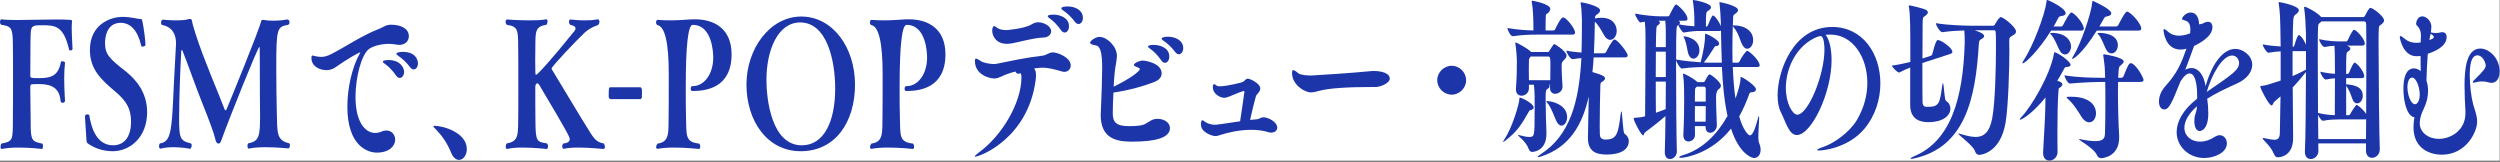
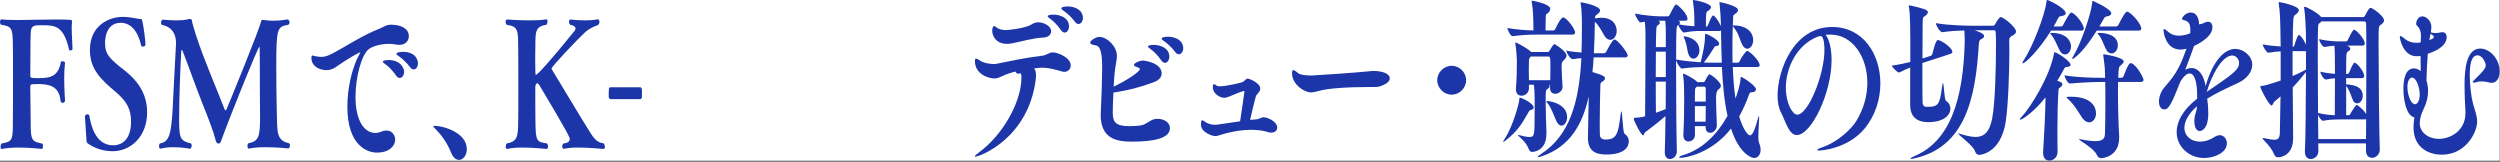
<svg xmlns="http://www.w3.org/2000/svg" width="862" height="56" viewBox="0 0 862 56" fill="none">
  <rect x="0" y="0" width="862" height="56" fill="#808080" stroke="none" />
  <g clip-path="url(#clip0_6439_45)">
    <rect width="861.87" height="55.38" fill="white" />
    <path d="M22.41 34.74C22.41 35.16 21.99 35.46 21.62 35.46C21.25 35.46 20.93 35.22 20.88 34.8C20.46 29.52 16.63 28.98 13.03 28.98C12.43 28.98 11.83 29.04 11.23 29.04C10.58 29.04 10.44 29.34 10.44 30.06C10.44 33.06 10.58 39.78 10.58 41.64V42.6C10.58 48.54 11.09 48.78 14.51 49.5C14.74 49.56 14.83 49.86 14.83 50.22C14.83 50.76 14.69 51.36 14.51 51.36C14.46 51.36 10.58 50.88 6.52 50.88C4.49 50.88 2.36 51 0.7 51.36H0.61C0.29 51.36 0.19 51.06 0.19 50.64C0.19 50.22 0.33 49.62 0.51 49.5C4.44 48.72 4.44 48.48 4.44 40.92C4.49 37.5 4.49 31.44 4.49 25.86C4.49 21.72 4.49 17.82 4.44 15.36C4.39 9.48 3.93 9.12 0.37 8.52C0.09 8.28 0 7.92 0 7.62C0 7.14 0.23 6.66 0.42 6.66H0.47C1.72 6.84 3.61 6.9 5.78 6.9C9.75 6.9 14.84 6.72 19.23 6.72C20.99 6.72 22.6 6.72 24.04 6.84C24.69 6.84 24.83 6.96 24.83 7.44C24.83 7.62 24.83 7.92 24.78 8.28C24.73 8.7 24.73 9.24 24.73 9.78C24.73 12 24.96 15.06 25.01 16.86C25.01 17.22 24.59 17.4 24.27 17.4C24.04 17.4 23.9 17.34 23.85 17.22C21.96 8.94 19.09 8.7 14.56 8.7C11.88 8.7 10.82 8.7 10.63 10.92C10.54 12.18 10.45 14.4 10.45 26.04C10.45 26.82 10.5 26.94 13.5 26.94C17.84 26.94 20.11 25.98 20.99 21.42C21.04 21.18 21.22 21.12 21.5 21.12C21.92 21.12 22.42 21.36 22.42 21.6V21.66C22.24 23.1 22.14 25.02 22.14 26.94C22.14 30.78 22.42 34.62 22.42 34.68V34.74H22.41Z" fill="#1C36A9" />
    <path d="M29.29 40.2C29.29 39.66 29.71 39.42 30.12 39.42C30.44 39.42 30.77 39.6 30.81 39.84C31.32 43.08 32.89 50.1 38.99 50.1C42.27 50.1 45.18 47.88 45.18 41.94C45.18 37.62 43.7 34.98 40.01 31.8C34.79 27.42 31 23.88 31 17.22C31 8.46 37.98 5.82 42.27 5.82C45.09 5.82 47.49 6.54 48.23 6.54C49.02 6.54 48.88 6.6 49.15 7.62C49.57 9.48 50.17 14.22 50.17 15.48C50.17 15.78 49.62 16.08 49.2 16.08C48.97 16.08 48.74 16.02 48.69 15.72C47.44 10.38 44.95 7.92 41.67 7.86C36.36 7.86 36.22 13.74 36.22 14.82C36.22 18.78 37.79 20.28 43.43 24.66C46.9 27.48 50.73 31.86 50.73 38.7C50.73 47.22 44.95 52.14 38.85 52.14C35.02 52.14 32.29 50.76 30.86 49.86C29.84 49.2 29.84 49.08 29.8 48.12C29.75 46.44 29.29 41.04 29.29 40.26V40.2Z" fill="#1C36A9" />
    <path d="M85.75 51.24C85.47 51.24 85.33 50.76 85.33 50.28C85.33 49.86 85.47 49.44 85.7 49.38C89.44 48.72 89.67 46.68 89.67 39.84C89.62 36.96 89.58 27.66 89.58 20.88C89.58 16.26 89.53 16.14 89.44 16.14C88.93 16.14 79.04 40.8 76.23 48.6C76.05 49.2 75.72 49.5 75.35 49.5C74.66 49.5 74.33 48.54 74.24 47.94C73.73 45.78 71.93 40.98 69.71 35.46C67.91 31.02 64.67 21.84 62.92 17.46C62.83 17.28 62.78 17.22 62.69 17.22C62.6 17.22 62.5 17.46 62.5 17.64C62.22 22.38 61.76 33.6 61.76 40.8C61.76 47.58 62.04 48.54 65.78 49.44C66.01 49.5 66.1 49.74 66.1 50.1C66.1 50.64 65.82 51.3 65.5 51.3H65.45C65.4 51.24 62.77 50.76 59.77 50.76C58.34 50.76 56.77 50.88 55.43 51.24H55.29C54.97 51.24 54.83 50.82 54.83 50.4C54.83 49.98 54.97 49.5 55.2 49.44C58.43 48.96 59.03 46.02 59.54 37.38C59.68 34.68 60.33 21.12 60.65 15.84C60.65 15.54 60.7 15.24 60.7 15C60.7 11.76 59.41 9.36 55.9 8.58C55.67 8.58 55.53 8.22 55.53 7.8C55.53 7.32 55.76 6.78 56.22 6.78C56.31 6.78 58.48 7.02 60.84 7.02C62.23 7.02 63.66 6.96 64.77 6.66C65.09 6.54 65.32 6.54 65.51 6.54C66.3 6.54 66.16 7.26 66.43 8.34C66.61 9.06 67.31 11.34 67.45 11.76C70.5 21.18 75.17 31.62 77.43 37.68C77.52 37.92 77.66 38.04 77.75 38.04C77.89 38.04 78.03 37.92 78.12 37.68C79.09 35.4 89.35 10.38 90.04 7.32C90.13 6.96 90.32 6.84 90.69 6.84C90.87 6.84 91.15 6.9 91.52 6.96C91.75 7.02 92.86 7.14 94.38 7.14C95.72 7.14 97.29 7.02 98.95 6.72H99.09C99.55 6.72 99.83 7.2 99.83 7.68C99.83 8.1 99.65 8.52 99.23 8.58C95.53 9.24 95.26 9.84 95.26 23.46C95.26 28.68 95.35 34.56 95.44 38.58C95.62 45.66 95.26 48.36 99.6 49.38C99.88 49.44 99.97 49.68 99.97 50.04C99.97 50.58 99.74 51.18 99.46 51.18C99.41 51.18 95.53 50.76 91.56 50.76C89.48 50.76 87.4 50.88 85.83 51.24H85.74H85.75Z" fill="#1C36A9" />
    <path d="M124.19 18.06C123.77 18.06 119.8 20.28 115.46 23.34C114.63 23.88 113.61 24.18 112.55 24.18C110.24 24.18 107.38 22.92 107.38 19.98C107.38 19.32 107.52 19.14 107.8 19.14C108.03 19.14 108.4 19.32 108.77 19.38C109.42 19.5 110.02 19.62 110.71 19.62C111.68 19.62 112.74 19.38 114.08 18.72C119.25 16.08 124.66 12.3 130.94 9.84C132.47 9.24 133.07 8.52 134.82 8.52C138.38 8.52 140.97 9.9 140.97 12.48C140.97 14.04 139.86 15.48 137.64 15.48C137.32 15.48 136.95 15.42 136.58 15.36C135.75 15.24 134.96 15.12 134.13 15.12C131.03 15.12 128.26 16.08 127.2 16.92C124.7 18.78 122.58 26.46 122.58 33.42C122.58 41.82 125.72 45.84 129.42 45.84C130.11 45.84 130.9 45.66 131.73 45.3C132.28 45.06 132.79 45 133.26 45C135.06 45 136.26 46.5 136.26 48.18C136.26 50.1 134.46 52.62 129.93 52.62C126.83 52.62 119.77 50.4 119.77 36.78C119.77 30.48 121.34 23.34 123.97 18.6C124.11 18.36 124.25 18.18 124.25 18.06H124.2H124.19ZM136.52 25.98C135.36 24.3 133.93 22.86 132.78 22.08C132.27 21.72 131.99 21.48 131.99 21.24C131.99 20.88 133.05 20.7 133.93 20.7C138 20.7 139.34 23.34 139.34 24.78C139.34 25.92 138.65 26.88 137.86 26.88C137.4 26.88 136.94 26.64 136.52 25.98ZM141.33 23.1C140.13 21.48 138.65 20.16 137.5 19.38C136.99 19.02 136.67 18.78 136.67 18.54C136.67 18.06 138.01 17.88 138.89 17.88C143.6 17.88 144.11 21 144.11 21.84C144.11 23.04 143.46 23.94 142.63 23.94C142.21 23.94 141.75 23.7 141.34 23.1H141.33Z" fill="#1C36A9" />
    <path d="M155.51 52.56C154.17 49.26 152.37 46.74 150.2 44.52C149.74 44.04 149.41 43.74 149.41 43.56C149.41 43.44 149.55 43.38 149.87 43.38C152.69 43.38 160.96 45.66 160.96 51.42C160.96 53.52 159.71 55.14 158.28 55.14C157.31 55.14 156.25 54.42 155.51 52.56Z" fill="#1C36A9" />
    <path d="M194.36 51.3C194.04 51.3 193.85 50.94 193.85 50.52C193.85 50.16 193.99 49.74 194.31 49.44C195.79 49.38 196.44 48.72 196.44 47.94C196.44 47.34 196.12 46.38 186 29.4C185.72 28.92 185.49 28.74 185.26 28.74C184.84 28.74 184.57 29.28 184.57 30.12C184.57 33.18 184.57 40.02 184.62 41.88C184.67 48.84 185.13 48.9 188.55 49.44C188.87 49.74 188.97 50.16 188.97 50.46C188.97 50.94 188.74 51.36 188.46 51.36C188.41 51.36 184.16 50.88 180.19 50.88C178.2 50.88 176.26 51 174.97 51.36H174.83C174.51 51.36 174.37 51 174.37 50.58C174.37 50.16 174.51 49.68 174.74 49.44C178.53 48.84 178.62 46.8 178.67 41.94C178.72 39.24 178.72 34.98 178.72 30.6C178.72 24.66 178.72 18.54 178.67 16.2C178.62 10.74 178.76 9.06 174.79 8.58C174.47 8.28 174.33 7.92 174.33 7.56C174.33 7.08 174.51 6.72 174.84 6.72C174.89 6.72 178.72 7.02 182.6 7.02C184.68 7.02 186.81 6.96 188.33 6.66H188.42C188.7 6.66 188.79 7.02 188.79 7.38C188.79 7.8 188.65 8.28 188.42 8.52C184.45 9.18 184.63 10.92 184.59 16.32C184.59 17.58 184.54 19.08 184.54 20.58C184.54 22.08 184.59 23.52 184.59 24.72C184.59 25.44 184.64 25.8 184.82 25.8C185.28 25.8 189.72 21.06 198.13 10.62C198.36 10.32 198.45 10.08 198.45 9.84C198.45 9.06 197.48 8.7 196.65 8.58C196.33 8.28 196.19 7.86 196.19 7.5C196.19 7.08 196.37 6.72 196.65 6.72H196.7C196.7 6.72 199.06 7.02 201.69 7.02C203.12 7.02 204.65 6.96 205.99 6.66H206.08C206.5 6.66 206.68 7.08 206.68 7.5C206.68 7.92 206.54 8.34 206.17 8.64C204.05 9.36 202.66 10.26 201.5 11.34C199 13.68 190.18 22.92 190.18 23.64C190.18 23.82 190.32 24 190.5 24.3C194.33 30.54 199.93 40.08 203.67 45.96C205.24 48.42 206.26 49.14 208.15 49.44C208.33 49.62 208.57 50.22 208.57 50.7C208.57 51.06 208.43 51.36 207.97 51.36C207.92 51.36 203.49 50.88 199.42 50.88C197.53 50.88 195.72 51 194.48 51.3H194.39H194.36Z" fill="#1C36A9" />
    <path d="M210.53 34.18C210.3 34.18 209.93 33.94 209.88 33.34C209.88 30.28 209.93 30.1 210.53 30.1H220.79C221.07 30.1 221.25 30.4 221.34 31V33.34C221.29 33.94 221.02 34.18 220.79 34.18H210.53Z" fill="#1C36A9" />
-     <path d="M226.7 51.3C226.38 51.3 226.24 51.06 226.24 50.76C226.24 50.34 226.47 49.8 226.75 49.5C230.91 48.96 230.45 45.66 230.54 40.32C230.59 37.98 230.59 31.44 230.59 25.62C230.59 14.7 229.267 9.04 226.62 8.64C226.3 8.4 226.2 8.04 226.2 7.74C226.2 7.26 226.48 6.84 226.71 6.84C228.23 6.96 229.62 7.02 230.91 7.02C233.5 7.02 235.85 6.84 238.67 6.66H239.73C246.06 6.66 252.25 9.72 252.25 18.72C252.25 30.3 243.47 31.38 238.76 31.38C238.3 31.38 238.16 31.02 238.16 30.6C238.16 30.18 238.35 29.7 238.67 29.7H238.85C242.73 29.7 245.92 25.62 245.92 19.86C245.92 18.24 245.6 8.58 238.85 8.58C237.25 8.58 236.45 15.72 236.45 30C236.45 34.08 236.45 37.92 236.54 40.32C236.72 46.68 236.17 49.02 241.07 49.5C241.35 49.8 241.44 50.22 241.44 50.58C241.44 51 241.3 51.36 241.02 51.36C240.97 51.36 236.72 50.88 232.43 50.88C230.44 50.88 228.46 51 226.89 51.3H226.71H226.7Z" fill="#1C36A9" />
-     <path d="M276.09 52.14C264.4 52.14 257.38 41.52 257.38 29.16C257.38 16.8 265.47 5.7 276.28 5.7C287.09 5.7 294.81 16.32 294.81 29.16C294.81 42 288.11 52.14 276.1 52.14H276.09ZM287.97 30.54C287.97 20.76 285.11 7.74 275.91 7.74C268.19 7.74 264.27 17.28 264.27 27.54C264.27 34.5 266.12 50.1 276.47 50.1C284.09 50.1 287.97 41.94 287.97 30.54Z" fill="#1C36A9" />
-     <path d="M300.44 51.3C300.12 51.3 299.98 51.06 299.98 50.76C299.98 50.34 300.21 49.8 300.49 49.5C304.65 48.96 304.19 45.66 304.28 40.32C304.33 37.98 304.33 31.44 304.33 25.62C304.33 14.7 303.007 9.04 300.36 8.64C300.04 8.4 299.94 8.04 299.94 7.74C299.94 7.26 300.22 6.84 300.45 6.84C301.97 6.96 303.36 7.02 304.65 7.02C307.24 7.02 309.59 6.84 312.41 6.66H313.47C319.8 6.66 325.99 9.72 325.99 18.72C325.99 30.3 317.21 31.38 312.5 31.38C312.04 31.38 311.9 31.02 311.9 30.6C311.9 30.18 312.08 29.7 312.41 29.7H312.59C316.47 29.7 319.66 25.62 319.66 19.86C319.66 18.24 319.34 8.58 312.59 8.58C310.99 8.58 310.19 15.72 310.19 30C310.19 34.08 310.19 37.92 310.28 40.32C310.46 46.68 309.91 49.02 314.81 49.5C315.09 49.8 315.18 50.22 315.18 50.58C315.18 51 315.04 51.36 314.76 51.36C314.71 51.36 310.46 50.88 306.17 50.88C304.18 50.88 302.2 51 300.63 51.3H300.45H300.44Z" fill="#1C36A9" />
    <path d="M356.57 23.58C356.99 24.12 357.22 24.84 357.22 25.92C357.22 26.4 357.17 27 357.08 27.72C354.4 47.76 337.86 54 336.29 54C336.15 54 336.11 53.94 336.11 53.88C336.11 53.7 336.53 53.34 337.45 52.62C345.81 46.56 352.19 35.1 352.19 26.76C352.19 25.92 352.1 25.26 351.73 25.26C351.68 25.26 351.64 25.32 351.59 25.32C351.41 25.38 351.27 25.44 351.13 25.44C350.67 25.44 350.3 25.14 350.16 24.66C348.36 25.08 346.79 25.68 345.63 26.22C344.57 26.7 343.83 27.06 342.9 27.06C341.14 27.06 336.15 25.8 336.15 21C336.15 20.46 336.24 20.22 336.57 20.22C336.85 20.22 337.4 20.52 338.19 21.06C339.07 21.66 341.24 22.08 342.76 22.08C343.13 22.08 343.5 22.02 343.78 21.96C347.98 21.12 353.67 19.86 359.4 19.2C361.02 19.02 361.57 18.06 363.05 18.06C364.62 18.06 369.19 19.8 369.19 22.56C369.19 23.76 368.31 24.78 366.97 24.78C366.69 24.78 366.37 24.72 366.05 24.6C363.65 23.94 361.66 23.34 359.26 23.34C358.94 23.34 358.61 23.4 358.24 23.4L356.58 23.58H356.57ZM359.67 12.96C356.21 13.08 351.68 14.46 348.95 14.94C348.3 15.06 347.7 15.12 347.19 15.12C343.45 15.12 342.11 12.42 342.11 10.56C342.11 9.66 342.43 9 342.76 9C342.99 9 343.31 9.18 343.73 9.54C344.42 10.08 345.62 10.38 347.01 10.38C347.15 10.38 353.2 9.9 355.6 8.46C356.43 7.98 357.08 7.68 357.91 7.68C359.94 7.68 362.44 9 362.44 10.8C362.44 11.88 361.47 12.9 359.67 12.96ZM365.77 10.32C364.61 8.64 363.18 7.2 362.03 6.42C361.52 6.06 361.24 5.82 361.24 5.58C361.24 5.1 362.76 5.04 363.23 5.04C365.4 5.04 368.59 6.06 368.59 9.06C368.59 10.26 367.94 11.22 367.11 11.22C366.69 11.22 366.19 10.98 365.77 10.32ZM370.57 7.44C369.37 5.82 367.89 4.5 366.74 3.72C366.23 3.42 365.95 3.12 365.95 2.88C365.95 2.22 368.03 2.22 368.17 2.22C370.57 2.22 373.39 3.42 373.39 6.18C373.39 7.32 372.7 8.28 371.91 8.28C371.49 8.28 370.99 8.04 370.57 7.44Z" fill="#1C36A9" />
    <path d="M383.68 38.88C383.68 42 384.6 43.5 389.41 43.5C390.7 43.5 392.09 43.44 393.52 43.2C395.37 42.9 396.43 41.34 398.28 41.04C398.6 40.98 398.88 40.98 399.2 40.98C401.28 40.98 403.4 42.18 403.4 44.16C403.4 47.58 398.23 48.84 390.28 48.84C384.87 48.84 379.52 47.76 379.52 39.6C379.52 39.24 379.57 38.94 379.57 38.58C379.8 33.36 380.03 26.76 380.03 23.7C380.03 18.84 379.61 15.96 377.86 15.66C376.43 15.42 375.87 15.12 375.87 14.7C375.87 14.04 377.81 12.72 379.06 12.72C381.69 12.72 385.11 15.96 385.11 19.26C385.11 20.88 384.56 22.68 384.32 25.2C384.18 26.7 384.09 28.26 384 29.88C389.45 27.24 393.01 24.6 393.01 23.82C393.01 23.58 392.83 23.46 392.55 23.34C391.76 23.04 390.98 22.8 390.98 22.38C390.98 21.72 393.01 20.88 393.98 20.88C394.81 20.88 400.54 21.72 400.54 25.32C400.54 26.4 399.85 27.48 398.28 28.14C394.45 29.7 388.95 31.2 383.91 31.92C383.77 34.68 383.68 37.26 383.68 38.88ZM400.36 20.76C399.21 19.08 397.77 17.64 396.62 16.86C396.11 16.5 395.83 16.26 395.83 16.02C395.83 15.54 397.35 15.48 397.82 15.48C399.99 15.48 403.18 16.5 403.18 19.5C403.18 20.7 402.53 21.66 401.7 21.66C401.28 21.66 400.78 21.42 400.36 20.76ZM405.16 17.88C403.96 16.26 402.48 14.94 401.33 14.16C400.82 13.86 400.54 13.56 400.54 13.32C400.54 12.66 402.62 12.66 402.76 12.66C405.16 12.66 407.98 13.86 407.98 16.62C407.98 17.76 407.29 18.72 406.5 18.72C406.08 18.72 405.58 18.48 405.16 17.88Z" fill="#1C36A9" />
    <path d="M433.04 41.16C434.38 41.1 434.66 40.44 435.63 40.44C437.29 40.44 440.39 42.06 440.39 43.98C440.39 45 439.56 45.72 438.36 45.72C438.08 45.72 437.76 45.72 437.44 45.6C435.55 45 433.47 44.76 431.48 44.76C427.46 44.76 423.53 45.66 421.08 46.44C420.2 46.74 419.6 46.92 419 46.92C418.03 46.92 414.1 45.66 414.1 43.02C414.1 41.82 414.28 41.46 414.56 41.46C414.79 41.46 415.07 41.7 415.48 42C416.31 42.6 417.74 43.02 418.9 43.02C419.41 43.02 420.05 42.96 427.59 41.82C427.64 41.58 429.07 31.98 429.07 31.68C429.07 31.5 429.02 31.38 428.89 31.38C428.52 31.38 425.89 32.4 423.95 33.24C423.26 33.54 422.61 33.72 422.06 33.72C420.86 33.72 418.18 32.52 418.18 30C418.18 29.34 418.32 29.04 418.6 29.04C418.74 29.04 418.92 29.1 419.11 29.22C419.25 29.28 419.34 29.46 419.57 29.58C419.8 29.7 420.17 29.76 420.59 29.76C422.81 29.76 428.21 28.5 428.63 28.2C429.32 27.72 429.55 27.12 430.29 27.12C430.89 27.12 434.54 28.68 434.54 30.54C434.54 31.08 434.26 31.56 433.85 32.04C433.57 32.4 433.16 32.76 433.02 33.24C432.42 35.4 431.63 38.64 431.03 41.34L433.06 41.16H433.04Z" fill="#1C36A9" />
    <path d="M472.9 30C464.44 30 458.16 30.42 454.88 31.32C453.77 31.62 452.85 31.86 451.97 31.86C449.89 31.86 445.5 29.28 445.5 25.2C445.5 24.48 445.64 24.18 445.92 24.18C446.15 24.18 446.52 24.36 446.98 24.72C447.21 24.84 447.4 25.08 447.63 25.26C448.42 25.86 450.63 26.04 452.11 26.04C452.8 26.04 467.45 25.08 472.49 24.54C472.86 24.48 473.28 24.48 473.69 24.48C476.55 24.48 479.19 25.32 479.19 27.06C479.19 28.8 475.77 29.94 474.57 30H472.91H472.9Z" fill="#1C36A9" />
    <path d="M500.54 32.64C497.84 32.64 495.56 30.36 495.56 27.66C495.56 24.96 497.84 22.68 500.54 22.68C503.24 22.68 505.52 24.96 505.52 27.66C505.52 30.36 503.24 32.64 500.54 32.64Z" fill="#1C36A9" />
    <path d="M528.8 37.02C528.8 37.5 528.38 37.86 527.69 37.98C527.32 38.04 527.23 38.34 526.95 38.82C524.59 42.96 523.16 45.3 519.14 48.42C518.72 48.72 518.45 48.96 518.31 48.96C518.31 48.96 518.26 48.9 518.26 48.84C518.26 48.78 518.45 48.48 518.77 47.94C521.73 43.44 523.76 35.64 523.85 34.44C523.9 33.84 523.85 33.66 524.03 33.66C524.68 33.66 528.79 35.7 528.79 37.02H528.8ZM534.53 3.06C534.53 3.6 534.16 4.14 533.61 4.62C533.38 4.8 533.06 4.8 533.01 5.22C532.96 5.82 532.92 7.56 532.92 9.06V10.5H535.46C535.92 10.5 536.11 10.32 536.25 10.02C536.43 9.66 538.1 6 538.98 6C540.04 6 543.09 9.84 543.09 11.22C543.09 11.58 542.91 11.94 542.17 11.94H529.79C527.67 11.94 525.03 12 521.61 12.48H521.56C520.82 12.48 519.76 10.32 519.76 9.66C523.04 10.26 526.41 10.44 528.72 10.5V9.18C528.72 6.84 528.58 3 528.21 1.08C528.16 0.78 528.12 0.6 528.12 0.48C528.12 0.3 528.17 0.24 528.3 0.24C528.43 0.24 534.54 1.32 534.54 3.06H534.53ZM529.17 38.16C529.17 34.68 529.17 31.32 528.89 29.22H527.18V30.42C527.18 32.04 525.84 33 524.64 33C523.62 33 522.7 32.34 522.7 30.84V30.48C522.98 27.06 523.02 23.82 523.02 20.88C523.02 20.16 522.84 17.22 522.51 15.12C522.51 15 522.46 14.88 522.46 14.82C522.46 14.7 522.51 14.64 522.6 14.64C522.88 14.64 526.53 16.56 527.77 17.76L527.91 17.94H533.73C533.87 17.94 534.05 17.88 534.24 17.52C534.56 16.92 535.67 15.18 535.95 15.18C536.09 15.18 540.15 17.64 540.15 19.2C540.15 19.56 539.92 20.04 539.32 20.64C538.58 21.36 538.44 21.54 538.44 23.1C538.44 24.66 538.62 27.6 538.76 29.76V29.94C538.76 31.38 537.42 32.34 536.22 32.34C535.3 32.34 534.46 31.74 534.46 30.42V29.22H534.09C534.28 29.4 534.32 29.52 534.32 29.7C534.32 30 534.09 30.36 533.58 30.66C533.03 30.96 532.93 31.5 532.93 33.84C532.93 37.26 533.11 43.8 533.21 45.54V46.08C533.21 52.08 528.77 52.38 528.27 52.38C527.81 52.38 527.39 52.14 527.07 51.3C526.1 48.66 523.37 46.92 523.37 46.56C523.37 46.56 523.37 46.5 523.46 46.5C523.55 46.5 523.69 46.56 523.92 46.62C525.44 47.04 526.51 47.22 527.25 47.22C529.1 47.22 529.14 47.04 529.14 38.16H529.17ZM527.78 19.5C527.18 20.28 527.18 20.4 527.18 20.94C527.18 21.9 527.13 22.86 527.13 24C527.13 25.08 527.18 26.28 527.18 27.66H534.53C534.58 26.1 534.58 24.42 534.58 22.98C534.58 20.28 534.58 19.5 533.89 19.5H527.79H527.78ZM553.43 27C553.43 27.42 553.01 27.84 552.23 28.32C551.95 28.5 551.81 28.8 551.81 29.4C551.72 31.74 551.58 38.64 551.58 43.38C551.58 44.52 551.63 45.54 551.63 46.32C551.68 47.04 551.81 48.12 553.62 48.12C557.59 48.12 557.96 45.84 558.79 39.48C558.88 38.7 558.98 38.4 559.07 38.4C559.39 38.4 559.53 45.66 560.13 46.08C561.15 46.8 561.61 47.7 561.61 48.66C561.61 50.7 560.13 53.28 553.8 53.28C550.06 53.28 547.52 51.96 547.52 47.64V47.34C547.57 46.14 547.75 37.02 547.8 33.24C545.63 43.08 541.15 50.7 531.58 53.88C530.98 54.06 530.61 54.18 530.38 54.18C530.29 54.18 530.2 54.12 530.2 54.06C530.2 53.88 530.71 53.52 531.26 53.16C541.24 46.74 544.47 35.28 545.26 20.04C544.38 20.1 543.41 20.22 542.3 20.4H542.25C541.42 20.4 540.08 18.18 540.08 17.46C541.88 17.82 543.64 18 545.3 18.12C545.39 15.42 545.44 12.6 545.44 9.72V6.78C545.39 4.5 545.21 2.22 545.02 1.2C544.97 1.08 544.97 0.96 544.97 0.9C544.97 0.84 545.02 0.78 545.06 0.78C545.48 0.78 551.71 1.98 551.71 3.6C551.71 4.08 551.29 4.56 550.83 4.86C550.23 5.22 550 5.4 549.91 6.42L549.96 6.36C550.51 6.24 551.25 6.12 552.08 6.12C556.65 6.12 557.44 9.18 557.44 10.68C557.44 12.36 556.42 13.74 555.22 13.74C554.48 13.74 553.7 13.26 553 12C552.26 10.68 551.11 8.52 549.9 7.5C549.85 11.22 549.76 14.82 549.58 18.36H553.09C553.37 18.36 553.69 18.12 553.83 17.82C555.86 13.86 556.46 13.62 556.69 13.62C557.71 13.62 561.22 18.12 561.22 19.08C561.22 19.44 561.04 19.8 560.25 19.8H549.49C549.4 21.54 549.26 23.22 549.07 24.84C552.86 25.92 553.41 26.46 553.41 27H553.43ZM533.65 35.64C533.28 35.22 533.14 35.04 533.14 34.92C533.14 34.86 533.23 34.86 533.46 34.86C535.26 34.86 540.34 36.18 540.34 40.38C540.34 42.06 539.42 43.32 538.4 43.32C537.75 43.32 537.06 42.78 536.51 41.46C535.91 40.02 534.66 36.78 533.64 35.64H533.65Z" fill="#1C36A9" />
    <path d="M606.76 22.44C606.76 22.8 606.58 23.1 605.88 23.1H597.47C597.61 26.88 597.89 30.6 598.39 33.96C599.18 31.92 600.15 28.62 600.15 26.88C600.15 26.52 600.2 26.52 600.24 26.52C600.89 26.52 605.46 29.58 605.46 30.78C605.46 31.32 605 31.8 604.07 31.8C603.52 31.8 603.28 31.98 603.1 32.52C602.18 35.16 601.02 37.74 599.68 40.14C601.02 44.88 602.82 46.68 603.38 46.68C604.54 46.68 605.51 43.08 605.92 41.58C606.2 40.62 606.38 40.02 606.47 40.02C606.52 40.02 606.56 40.2 606.56 40.62C606.56 41.94 606.28 45 606.28 47.16C606.28 48 606.33 48.72 606.46 49.08C606.88 50.04 607.06 50.94 607.06 51.66C607.06 53.46 606 54.48 604.8 54.48C604.15 54.48 599.76 53.28 596.85 44.34C590.15 52.92 581.09 54.42 579.52 54.42C579.15 54.42 578.97 54.36 578.97 54.24C578.97 54.06 579.48 53.7 580.4 53.46C587.05 51.48 592.18 46.2 595.65 39.96C594.49 34.74 593.99 28.8 593.71 23.1H588.95C587.01 23.1 582.9 23.16 579.89 23.64C579.34 23.64 578.13 21.66 577.9 20.76C577.9 32.22 578.04 48.66 578.18 52.14V52.2C578.18 53.7 577.02 54.84 575.82 54.84C574.85 54.84 574.02 54.12 574.02 52.56V52.26C574.11 50.28 574.2 45.54 574.25 40.02C571.34 42.54 568.84 44.4 567.18 45.66C566.86 45.9 566.86 46.68 566.53 46.68C565.93 46.68 563.3 41.76 563.3 40.86C563.3 40.68 563.39 40.62 563.67 40.62C564.64 40.56 566.21 40.44 567.23 40.08C567.32 32.16 567.37 15.12 567.37 12.6C567.37 10.08 567.32 9.6 567.14 7.5C566.68 7.56 566.12 7.62 565.66 7.74H565.61C565.1 7.74 563.76 5.34 563.76 4.68C566.9 5.34 570.97 5.64 572.68 5.64H575.17C575.26 5.64 575.54 5.46 575.68 5.16C576.1 4.26 577.11 2.28 577.57 1.74C577.71 1.62 577.85 1.56 577.94 1.56C578.03 1.56 578.08 1.56 578.12 1.62C579.32 2.34 581.86 4.98 581.86 6.48C581.86 6.84 581.68 7.14 581.07 7.14H578.76C579.08 7.32 579.27 7.56 579.27 7.8C579.27 7.98 579.18 8.22 578.95 8.4C580.94 8.82 582.74 8.94 584.22 9.06V7.62C584.22 5.04 584.13 3.36 583.76 0.66C583.71 0.36 583.67 0.18 583.67 0.06C583.67 0 583.72 0 583.81 0C584.5 0 589.95 1.14 589.95 2.46C589.95 2.88 589.67 3.3 588.89 3.78C588.24 4.14 588.2 4.44 588.2 9.18H588.38C588.52 9.18 588.75 9 588.89 8.7C589.35 7.68 589.77 6.42 590.37 5.52C590.46 5.4 590.56 5.34 590.69 5.34C590.74 5.34 590.83 5.34 590.87 5.4C591.7 5.94 592.67 7.44 593.37 9C593.37 8.34 593.32 7.74 593.32 7.14C593.27 5.16 593.09 3.18 592.9 1.26C592.9 1.08 592.85 0.96 592.85 0.84C592.85 0.72 592.9 0.72 592.94 0.72C593.08 0.72 599.27 1.92 599.27 3.48C599.27 3.96 598.85 4.44 598.16 4.86C597.47 5.28 597.61 5.7 597.56 6.84L597.47 8.76H597.98C601.26 8.76 604.49 10.44 604.49 13.86C604.49 15.48 603.57 16.8 602.46 16.8C601.72 16.8 600.94 16.14 600.34 14.58C599.23 11.52 599.05 11.04 597.47 9C597.38 11.52 597.33 14.28 597.33 17.1C597.33 18.6 597.33 20.1 597.38 21.6H599.27C599.41 21.6 599.69 21.42 599.82 21.12C600.42 19.74 602.04 17.52 602.41 17.52C603.1 17.52 606.71 20.82 606.71 22.44H606.76ZM574.37 17.82H570.95C570.95 20.52 570.9 23.58 570.9 26.58H574.37V17.82ZM570.91 28.14C570.91 32.28 570.91 36.18 570.96 38.88C572.02 38.52 573.13 38.1 574.33 37.62C574.38 34.5 574.38 31.26 574.38 28.14H570.91ZM574.37 12C574.37 9.42 574.37 9.48 574.19 7.14H571.83C572.15 7.32 572.34 7.56 572.34 7.8C572.34 8.1 572.11 8.4 571.55 8.76C571.09 9.06 571.04 9.24 570.95 16.26H574.37V12ZM593.41 10.56C593.27 10.62 593.09 10.68 592.86 10.68H586.48C584.72 10.68 583.38 10.74 580.61 11.22H580.56C580.1 11.22 578.99 9.54 578.71 8.64L578.53 8.76C578.02 9.06 577.93 9.12 577.93 20.52C580.43 21 583.84 21.3 586.39 21.48C587.45 17.22 587.91 14.52 587.91 12.12C587.91 11.58 587.96 11.58 587.96 11.58C588.28 11.58 592.76 13.62 592.76 15.06C592.76 15.48 592.44 15.84 591.74 15.9C591.14 15.96 591.14 16.2 590.82 16.74C590.08 17.88 588.79 19.98 587.49 21.54C588.14 21.6 588.64 21.6 589.06 21.6H593.68C593.54 17.64 593.45 13.92 593.4 10.56H593.41ZM593.36 29.58C593.36 29.94 593.18 30.36 592.57 30.78C591.983 31.22 591.69 32.16 591.69 33.6C591.69 35.94 591.83 39.6 591.97 43.08V43.2C591.97 44.46 591 45.78 589.66 45.78C588.83 45.78 588.09 45.18 588.09 43.8V43.5H584.39C584.39 44.52 584.44 45.48 584.44 46.32V46.38C584.44 48 583.24 48.78 582.18 48.78C581.26 48.78 580.42 48.12 580.42 46.62V46.38C580.65 42.06 580.7 37.62 580.7 34.5C580.7 31.74 580.7 28.2 580.33 25.86C580.33 25.74 580.28 25.62 580.28 25.56C580.28 25.44 580.33 25.38 580.42 25.38C580.79 25.38 583.88 27 585.09 28.14L585.23 28.32H587.36C587.5 28.32 587.68 28.26 587.87 27.9C587.92 27.78 589.03 25.62 589.39 25.62C589.94 25.62 593.36 28.26 593.36 29.58ZM585.97 17.34C585.97 19.02 584.95 20.22 583.89 20.22C583.06 20.22 582.23 19.44 581.9 17.64C581.67 16.44 581.35 14.58 580.79 13.32C580.61 12.96 580.47 12.72 580.47 12.66C580.47 12.54 580.52 12.54 580.65 12.54C581.85 12.54 585.96 13.62 585.96 17.34H585.97ZM588.14 30.72C588.14 30.12 587.91 29.88 587.59 29.88H585.05L584.68 30.3C584.49 30.42 584.45 30.66 584.45 31.32C584.4 32.46 584.4 33.66 584.4 35.04H588.14V30.72ZM584.4 36.6V41.94H588.1C588.1 40.02 588.15 38.22 588.15 36.6H584.41H584.4Z" fill="#1C36A9" />
    <path d="M630.74 11.94C630.32 11.94 629.86 11.94 629.45 12C630.7 13.44 631.53 16.74 631.53 20.76C631.53 31.98 624.6 46.56 619.52 46.56C616.79 46.56 615.69 41.88 614.02 38.64C613.28 37.2 612.91 35.16 612.91 32.88C612.91 24.54 618.27 9.3 631.72 9.3C642.44 9.3 648.35 18.72 648.35 28.74C648.35 34.26 646.59 39.9 642.9 44.34C637.26 51.12 628.39 51.9 627.19 51.9C626.77 51.9 626.54 51.84 626.54 51.72C626.54 51.54 627.23 51.12 628.71 50.64C632.27 49.44 637.63 45.72 640.21 41.46C642.75 37.2 643.86 32.7 643.86 28.56C643.86 19.5 638.64 11.94 631.25 11.94H630.74ZM629.07 17.16C629.07 16.56 629.07 12.42 627.68 12.42C627.59 12.42 627.5 12.42 627.36 12.48C627.22 12.54 627.04 12.6 626.85 12.6C619.5 15.42 615.76 23.4 615.76 30.3C615.76 35.82 618.16 39.54 619.69 39.54C623.43 39.54 629.07 25.86 629.07 17.16Z" fill="#1C36A9" />
    <path d="M673.19 17.82C673.19 18.12 673.01 18.42 672.45 18.6L662.84 21.72C662.84 27.48 662.84 33.18 662.89 35.22C662.98 36.84 663.81 36.84 664.69 36.84C668.52 36.84 668.85 35.76 669.63 29.82C669.77 28.98 669.86 28.62 669.91 28.62C670.28 28.62 670.37 34.38 670.97 34.74C672.03 35.46 672.5 36.42 672.5 37.44C672.5 39.54 670.47 42.12 664.78 42.12C662.15 42.12 658.68 41.22 658.63 36.3V23.28C657.43 23.76 656.23 24.3 654.98 24.96C654.93 24.96 654.89 25.02 654.84 25.02C654.19 25.02 652.44 23.22 652.3 22.62C654.33 22.38 656.69 21.84 658.68 21.36C658.68 9.48 658.68 5.1 658.17 2.28C658.17 2.16 658.12 2.1 658.12 2.04C658.12 1.92 658.21 1.86 658.35 1.86C658.77 1.86 663.06 2.88 663.99 3.36C664.5 3.6 664.73 3.9 664.73 4.26C664.73 4.56 664.45 4.92 664.08 5.28C663.11 6.12 662.97 5.46 662.92 8.04C662.92 9.78 662.87 14.82 662.87 20.16L665.83 19.2C665.97 19.14 666.2 18.9 666.29 18.54C667.4 13.98 667.95 13.8 668.18 13.8H668.27C669.8 14.1 673.17 16.62 673.17 17.82H673.19ZM695.14 10.8C695.14 11.34 694.82 11.82 693.98 12.24C693.06 12.72 692.78 12.96 692.78 14.16V14.46C692.78 15.24 692.83 16.26 692.83 17.46C692.83 24.06 692.46 36.42 691.54 42.18C689.83 52.62 683.13 53.4 682.44 53.4C681.89 53.4 681.24 53.04 681.01 52.2C680.5 50.28 675.23 46.56 675.23 46.08C675.23 46.02 675.28 46.02 675.32 46.02C675.36 46.02 675.46 46.02 675.6 46.08C677.59 46.68 679.53 47.22 681.19 47.22C683.87 47.22 686 45.78 686.92 40.74C687.94 35.4 688.21 23.16 688.21 16.02C688.21 10.5 688.21 10.44 687.47 10.44H680.86C681.97 10.8 684.14 11.58 684.14 12.42C684.14 12.84 683.72 13.2 683.26 13.44C682.57 13.8 682.38 13.92 682.29 15.36C681.18 34.02 677.53 50.7 660.11 54.6C659.6 54.72 659.28 54.78 659.05 54.78C658.82 54.78 658.77 54.72 658.77 54.66C658.77 54.48 659.28 54.18 659.83 53.94C672.58 48.72 676.88 34.02 677.43 14.82V13.92C677.43 12.6 677.38 11.34 677.29 10.5C674.89 10.56 672.07 10.74 669.76 11.1H669.71C668.88 11.1 667.49 8.76 667.49 7.98C671.79 8.76 678.35 8.88 680.75 8.88H687.08C687.59 8.88 687.77 8.64 687.91 8.34C689.07 6.12 689.8 5.88 689.8 5.88C690.77 5.88 695.11 9.36 695.11 10.8H695.14Z" fill="#1C36A9" />
    <path d="M713.92 22.38C713.92 22.86 713.41 23.04 712.49 23.1C712.07 23.1 711.84 23.4 711.52 24.06C710.83 25.38 710.09 26.64 709.35 27.84C710.83 28.32 711.11 28.62 711.11 29.1C711.11 29.52 710.69 30 710 30.36C709.82 30.48 709.77 30.9 709.77 31.2C709.49 34.8 709.4 40.02 709.4 44.88C709.4 47.58 709.4 50.16 709.45 52.32V52.38C709.45 54.24 707.97 55.38 706.63 55.38C705.47 55.38 704.46 54.6 704.46 52.74V52.44C704.83 46.14 705.25 39.42 705.29 33.6C700.67 39.3 697.07 41.28 696.56 41.28C696.47 41.28 696.42 41.22 696.42 41.16C696.42 41.04 696.65 40.68 697.21 40.08C700.17 37.02 706.87 26.1 708.21 18.48C708.26 18.18 708.26 18 708.39 18C709.22 18 713.93 21.06 713.93 22.38H713.92ZM712.26 4.56C712.26 5.1 711.66 5.46 710.5 5.58C710.04 5.64 709.81 5.94 709.44 6.66C709.07 7.44 708.61 8.28 708.1 9.12H710.73C711.01 9.12 711.24 8.88 711.38 8.58C712.07 7.26 713.6 4.32 714.15 4.32C715.26 4.32 718.49 8.16 718.49 9.84C718.49 10.2 718.31 10.56 717.61 10.56H707.21C703.01 17.34 698.29 21.84 697.46 21.84C697.37 21.84 697.32 21.84 697.32 21.72C697.32 21.54 697.55 21.12 698.01 20.4C700.92 15.9 705.03 5.34 705.63 0.6C705.68 0.24 705.63 0 705.86 0C706.37 0 712.24 2.82 712.24 4.56H712.26ZM706.9 11.52C706.9 11.4 707.04 11.34 707.45 11.34C712.25 11.34 714.1 13.98 714.1 16.02C714.1 17.52 713.13 18.78 712.02 18.78C711.28 18.78 710.5 18.24 709.9 16.86C709.39 15.78 708.33 13.2 707.36 12.12C707.13 11.88 706.9 11.64 706.9 11.52ZM732.26 21.18C732.26 21.6 731.8 22.08 731.2 22.56C730.6 23.04 730.51 23.16 730.37 26.82H731.52C731.66 26.82 732.03 26.64 732.17 26.34C733.79 22.14 734.2 21.78 734.71 21.78C734.85 21.78 734.94 21.78 735.03 21.84C737.02 22.8 739.1 26.94 739.1 27.54C739.1 27.9 738.87 28.26 738.08 28.26H730.32C730.32 29.22 730.27 30.3 730.27 31.44C730.27 36.72 730.45 43.14 730.69 46.86V47.46C730.69 54.18 724.78 54.54 724.5 54.54C723.9 54.54 723.34 54.24 722.98 53.4C721.96 51.06 716.83 48.42 716.83 48C716.83 47.94 716.88 47.94 716.97 47.94C717.02 47.94 717.15 47.94 717.29 48C719.55 48.48 721.26 48.66 722.46 48.66C725.23 48.66 725.74 47.64 725.79 46.08C725.88 43.92 725.93 39.66 725.93 35.22C725.93 32.88 725.93 30.42 725.88 28.26H724.36C722.14 28.26 717.66 28.44 713.78 28.8H713.73C712.94 28.8 711.84 26.64 711.84 25.98C716.46 26.76 722.19 26.82 724.5 26.82H725.84L725.75 23.94C725.7 22.56 725.43 20.88 725.24 19.38C725.24 19.26 725.19 19.14 725.19 19.08C725.19 18.78 725.28 18.72 725.47 18.72C725.79 18.72 732.26 19.8 732.26 21.18ZM712.58 33.54C712.58 33.36 712.95 33.36 713.74 33.36H714.2C720.02 33.36 722.7 35.94 722.7 39.12C722.7 40.8 721.68 42.18 720.39 42.18C719.51 42.18 718.54 41.64 717.62 40.14C716.56 38.46 715.12 36.12 713.6 34.68C712.95 34.08 712.58 33.72 712.58 33.54ZM723.85 9.12H729.67C729.95 9.12 730.27 8.88 730.41 8.58C731.01 7.5 732.07 5.22 733.04 4.2C733.13 4.08 733.32 4.02 733.46 4.02C733.55 4.02 733.64 4.02 733.74 4.08C735.27 4.8 738.31 8.28 738.31 9.84C738.31 10.2 738.13 10.56 737.34 10.56H722.97C717.66 19.02 714.75 20.34 714.56 20.34C714.47 20.34 714.47 20.28 714.47 20.22C714.47 20.04 714.61 19.68 714.98 19.14C717.43 15.24 721.03 4.68 721.36 1.14C721.41 0.54 721.41 0.3 721.59 0.3C721.68 0.3 727.97 3.06 727.97 4.62C727.97 5.1 727.42 5.52 726.49 5.64C726.17 5.7 725.8 5.76 725.52 6.24L723.86 9.12H723.85ZM723.21 11.52C723.21 11.4 723.39 11.34 724 11.34C724.37 11.34 730.24 11.4 730.24 15.6C730.24 17.16 729.22 18.42 728.07 18.42C727.33 18.42 726.55 17.94 725.99 16.68C725.53 15.66 724.56 13.14 723.68 12.06C723.5 11.82 723.22 11.64 723.22 11.52H723.21Z" fill="#1C36A9" />
    <path d="M757.48 36.66C754.38 39.42 753.18 42 753.18 44.04C753.18 46.92 755.54 48.84 758.59 48.84C760.16 48.84 761.87 48.36 763.58 47.22C764.23 46.8 764.83 46.62 765.38 46.62C766.81 46.62 767.83 47.94 767.83 49.44C767.83 52.62 763.58 54.48 759.98 54.48C754.85 54.48 750.51 50.64 750.51 45.54C750.51 42.06 752.5 37.98 757.58 34.02V33C757.58 31.68 757.53 25.32 754.95 25.32C754.12 25.32 753.1 26.1 751.85 28.02C748.89 35.4 747.92 37.74 746.21 37.74C745.7 37.74 744.41 37.38 744.41 34.98C744.41 33.6 744.92 31.56 746.63 29.7C750.74 25.14 752.08 21.9 753.88 16.8C753.23 16.98 752.54 17.1 751.89 17.1C746.48 17.1 745.98 10.68 745.98 10.44C745.98 10.14 746.03 10.02 746.17 10.02C746.45 10.02 746.86 10.32 747.46 10.86C748.75 12 750.05 12.3 751.25 12.3C752.91 12.3 754.3 11.82 755.18 11.46C755.23 10.98 755.23 10.62 755.23 10.26C755.23 9.3 755.14 7.62 753.61 7.14C752.92 6.9 752.36 6.84 752.36 6.48C752.36 6.06 753.56 4.32 755.32 4.32C757.86 4.32 758.23 7.2 758.23 8.4C758.83 8.34 759.39 8.22 759.99 7.86C760.45 7.62 760.87 7.5 761.28 7.5C762.67 7.5 762.85 8.76 762.85 9.42C762.85 13.02 756.94 15.66 756.52 15.84C755.13 19.74 754.3 21.9 753.47 24.06C754.21 23.64 754.95 23.46 755.64 23.46C758.04 23.46 759.89 25.86 760.49 29.7C762.94 21.24 766.77 16.86 770.79 16.86C773.33 16.86 776.57 19.14 776.57 22.32C776.57 24.72 774.77 27.24 771.4 28.74C768.07 30.24 764.1 32.1 761.05 34.02C761.28 35.64 761.42 37.32 761.42 39.06C761.42 44.58 759.06 45.18 758.46 45.18C757.49 45.18 756.61 44.16 756.61 41.7C756.61 41.46 756.66 41.16 756.66 40.86C756.75 39.42 757.45 38.4 757.49 36.96V36.66H757.48ZM772.03 21.72C772.03 20.28 770.92 19.14 769.67 19.14C766.2 19.14 762.55 25.92 760.89 31.68C769.85 25.56 772.03 24.06 772.03 21.72Z" fill="#1C36A9" />
    <path d="M786.37 27.78V17.7C785.08 17.76 783.69 17.94 782.17 18.18H782.12C781.52 18.18 780.18 15.96 780.18 15.3C782.26 15.72 784.48 15.9 786.37 16.02C786.23 5.22 786.14 4.32 785.72 1.38C785.72 1.26 785.67 1.14 785.67 1.02C785.67 0.78 785.76 0.72 785.9 0.72C786.04 0.72 792.65 1.92 792.65 3.54C792.65 4.08 792.05 4.62 791.49 5.04C790.61 5.7 790.61 5.88 790.52 16.14H790.66C790.89 16.14 791.03 15.9 791.12 15.6C791.58 14.34 791.77 13.2 792.41 12.24C792.5 12.12 792.59 12.06 792.73 12.06C792.82 12.06 793.98 12.78 795.09 15.42V11.46C795.04 9.06 794.81 4.92 794.49 2.94C794.44 2.76 794.44 2.64 794.44 2.58C794.44 2.4 794.49 2.34 794.62 2.34C795.45 2.34 799.33 4.56 800.35 5.88H814.9C815.27 5.88 815.5 5.34 815.59 5.16C816.79 2.76 817.16 2.7 817.35 2.7C818.09 2.7 822.02 5.58 822.02 7.02C822.02 7.62 821.6 8.1 820.68 8.7C820.22 9 820.13 9.18 820.13 14.88C820.13 25.08 820.36 47.88 820.55 51.36V51.54C820.55 53.22 819.26 54.42 817.87 54.42C816.81 54.42 815.79 53.64 815.79 51.9V49.44H799.34C799.34 50.52 799.39 51.36 799.39 51.96V52.02C799.39 53.88 797.87 54.84 796.76 54.84C795.65 54.84 794.73 54.06 794.73 52.32V52.02C794.96 48.48 795.05 35.28 795.1 24.84L794.64 25.38C793.44 26.88 792.05 28.56 790.53 30.12L790.67 47.46V47.64C790.67 53.46 786.7 54.24 785.36 54.24C784.85 54.24 784.39 53.94 784.07 53.1C782.87 50.22 780.14 48.18 780.14 47.7C780.14 47.64 780.23 47.58 780.37 47.58C780.46 47.58 780.56 47.58 780.74 47.64C782.22 47.94 783.37 48.18 784.2 48.18C785.45 48.18 786.05 47.64 786.09 45.84C786.18 42.18 786.27 37.8 786.32 33.24L784.15 35.1C783.83 35.34 783.69 36.36 783.23 36.36C782.35 36.36 779.35 30.54 779.35 29.88C779.35 29.64 779.53 29.64 780.09 29.58C781.38 29.4 781.62 29.34 786.37 27.78ZM795.1 24V17.64H790.48V26.22C793.02 25.14 794.82 24.18 795.1 24ZM808.96 29.58V39.72H809.84C810.07 39.72 810.3 39.48 810.44 39.18C810.9 38.28 811.6 37.32 812.29 36.36C812.38 36.24 812.48 36.18 812.57 36.18C812.66 36.18 812.8 36.24 812.85 36.3C813.73 36.84 815.07 38.04 815.85 39.3C815.9 32.52 815.9 24.42 815.9 18.06C815.9 13.44 815.9 9.78 815.85 8.4C815.8 7.5 815.57 7.38 815.02 7.38H800.42C800.24 7.62 799.96 7.86 799.63 8.1C799.21 8.46 799.17 8.58 799.17 20.1C799.17 25.86 799.22 32.88 799.26 38.94C801.43 39.48 803.37 39.66 805.04 39.72C805.04 37.44 805.09 31.86 805.09 27C804.12 27.06 803.01 27.18 802.04 27.42H801.95C801.21 27.42 800.06 25.44 800.06 24.72C801.91 25.14 803.66 25.38 805.1 25.44C805.1 21.36 805.05 17.22 804.91 15.78C803.8 15.84 802.65 15.96 801.58 16.2H801.49C800.75 16.2 799.64 14.22 799.64 13.5C802.46 14.16 805.14 14.28 806.89 14.28H808.92C809.15 14.28 809.38 14.1 809.52 13.8C810.03 12.66 810.67 11.4 811.37 10.44C811.46 10.32 811.55 10.26 811.69 10.26C811.78 10.26 811.88 10.32 811.92 10.32C813.35 11.16 815.38 13.74 815.38 15C815.38 15.36 815.2 15.72 814.55 15.72H809.19L809.65 15.9C810.16 16.2 810.39 16.5 810.39 16.8C810.39 17.16 810.11 17.46 809.6 17.76C808.95 18.12 808.95 18.42 808.95 25.5H809.46C809.69 25.5 809.88 25.26 810.01 24.96C810.52 23.82 810.89 22.74 811.58 21.78C811.67 21.66 811.76 21.6 811.86 21.6C811.96 21.6 812.04 21.66 812.09 21.66C813.52 22.5 815.19 25.14 815.19 26.22C815.19 26.58 815.01 26.94 814.36 26.94H808.95V29.1H809.32C811.63 29.34 814.68 29.82 814.68 33.06C814.68 34.56 813.76 35.64 812.74 35.64C812.09 35.64 811.4 35.16 810.99 33.84C810.3 31.8 809.6 30.42 808.96 29.58ZM815.43 41.16H807.02C805.82 41.16 802.81 41.22 801.06 41.64H800.97C800.42 41.64 799.63 40.44 799.26 39.6C799.26 42.78 799.35 45.66 799.35 47.94H815.8C815.8 46.08 815.85 43.74 815.85 41.1C815.76 41.16 815.57 41.16 815.43 41.16Z" fill="#1C36A9" />
    <path d="M850.09 38.52C849.9 35.22 849.77 32.16 849.77 29.46C849.77 23.88 850.37 16.74 855.22 16.74C858.22 16.74 861.87 19.98 861.87 24.66C861.87 26.94 860.81 28.56 859.14 28.56C858.86 28.56 858.59 28.56 858.26 28.44C857.75 28.26 856.69 28.08 855.63 28.08C855.12 28.08 854.57 28.14 854.11 28.26C853.56 28.44 853.14 28.5 852.91 28.5C852.68 28.5 852.59 28.44 852.59 28.32C852.59 28.08 853.05 27.6 853.65 27.06C856.42 24.36 857.07 23.46 857.07 22.5C857.07 21.6 855.96 19.08 854.25 19.08C852.91 19.08 851.57 20.22 851.57 25.86C851.57 29.34 852.08 33.48 852.73 35.88C853.28 37.86 854.12 39.84 854.12 41.94C854.12 45.54 850.29 53.34 841.92 53.34C838.13 53.34 832.17 51.48 832.17 43.86C832.17 42.72 832.31 41.58 832.49 40.44C832.4 40.44 832.3 40.38 832.21 40.38C829.71 39.66 828.7 34.56 828.7 30.6C828.7 27.54 829.3 23.58 832.35 23.58C833.14 23.58 833.97 23.94 834.66 24.54C834.66 22.8 834.61 21 834.61 19.26C834.1 19.38 833.64 19.38 833.18 19.38C828.61 19.38 827.45 13.38 827.45 12.72C827.45 12.54 827.54 12.42 827.68 12.42C827.91 12.42 828.37 12.72 829.25 13.44C830.41 14.4 831.75 14.76 833.13 14.76C833.64 14.76 834.15 14.7 834.65 14.64C834.65 13.86 834.7 13.08 834.74 12.36V12.18C834.74 10.8 834.28 9.9 833.82 9.3C833.45 8.88 833.08 8.7 833.08 8.16C833.08 7.56 833.59 5.64 835.2 5.64C836.68 5.64 838.34 7.32 838.34 9.24C838.34 10.02 838.16 11.1 838.16 11.16C838.85 11.34 839.32 11.4 839.82 11.4C840.32 11.4 840.84 11.34 841.58 11.16C841.77 11.1 841.95 11.1 842.09 11.1C843.11 11.1 843.61 11.82 843.61 12.72C843.61 15.9 839.87 17.64 837.1 18.54C836.87 21.42 836.73 24.66 836.64 27.78C837.01 28.86 837.19 30.06 837.19 31.38C837.19 33.24 836.77 35.34 835.76 37.38C834.79 39.3 834.33 40.98 834.33 42.48C834.33 45.72 837.38 47.88 840.89 47.88C845.14 47.88 850.08 44.88 850.08 39.06V38.52H850.09ZM834.33 32.7C834.33 30.12 833.13 26.76 831.7 26.76C830.68 26.76 830.08 28.14 830.08 30.06C830.08 32.7 831.28 35.94 832.67 35.94C833.78 35.94 834.33 34.08 834.33 32.7ZM838.31 13.56C838.77 13.38 839.19 13.08 839.19 12.72C839.19 12.36 838.73 12.06 838.08 11.64C837.94 12.3 837.76 13.02 837.66 13.68V13.8L838.31 13.56Z" fill="#1C36A9" />
  </g>
  <defs>
    <clipPath id="clip0_6439_45">
      <rect width="861.87" height="55.38" fill="white" />
    </clipPath>
  </defs>
</svg>